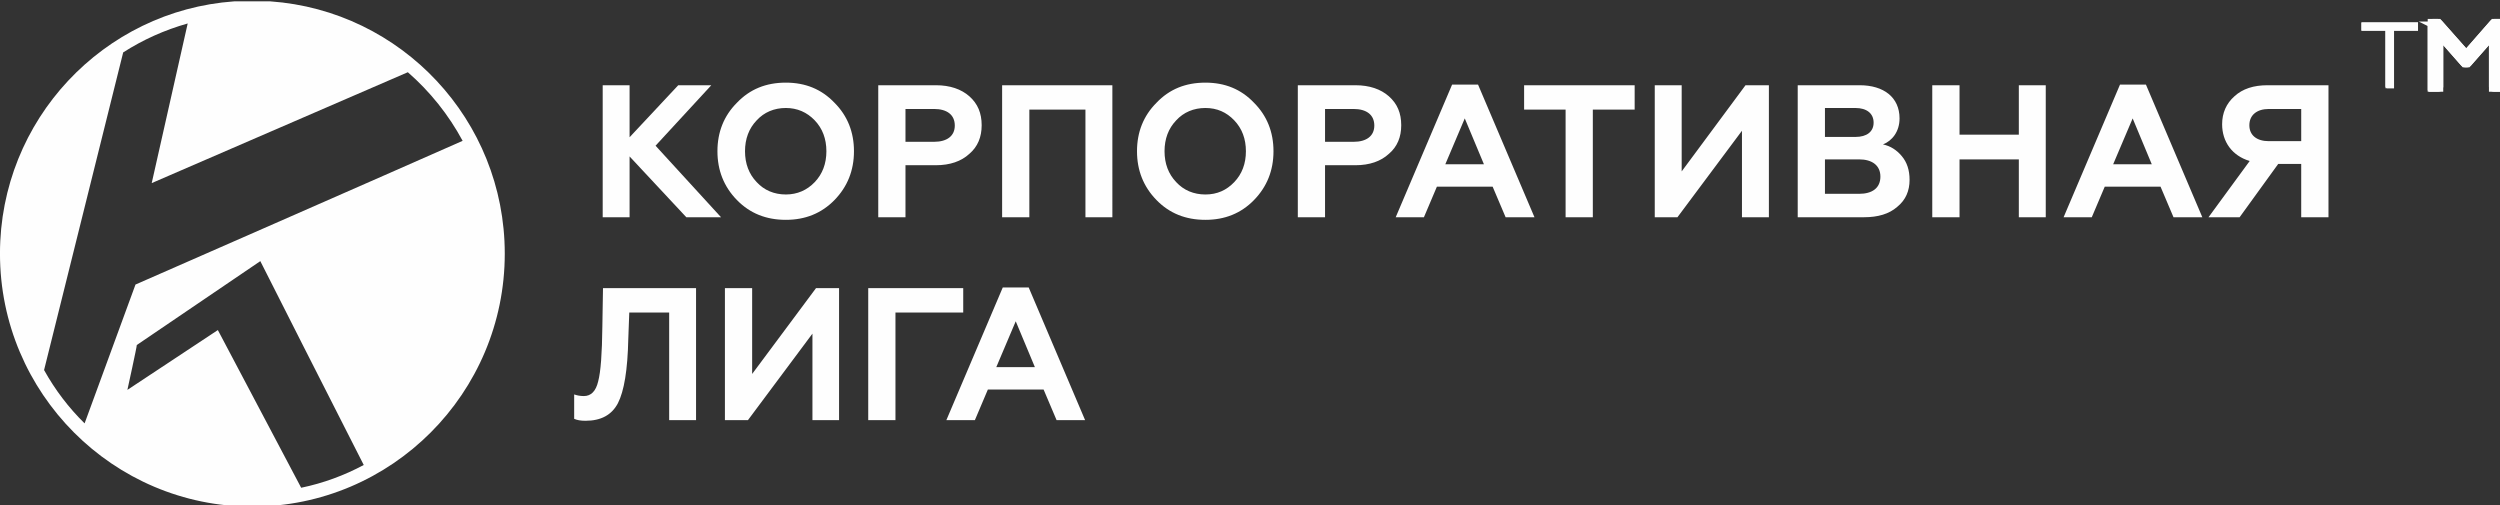
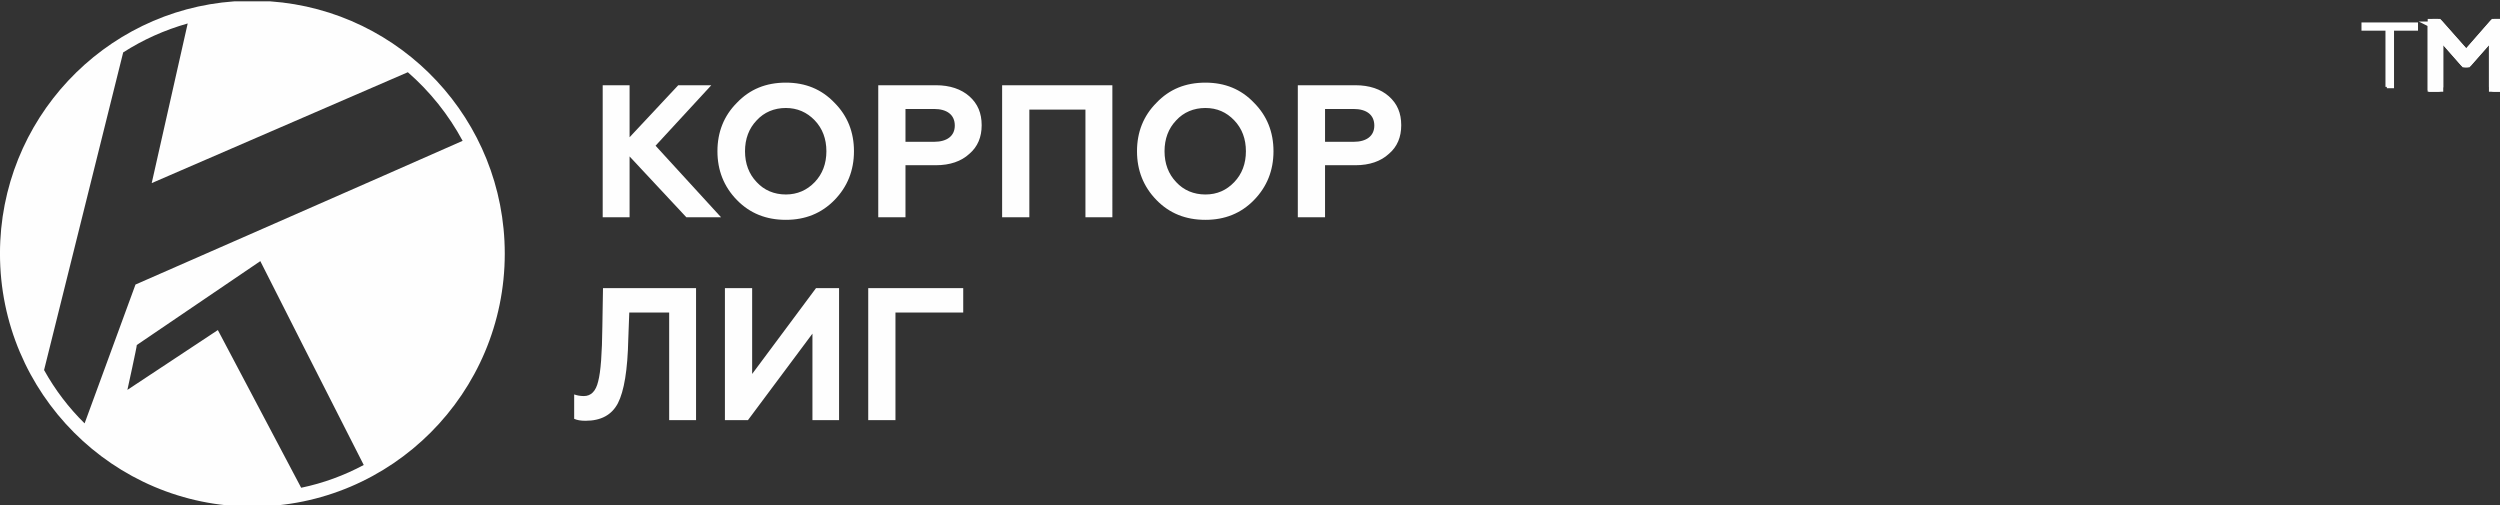
<svg xmlns="http://www.w3.org/2000/svg" xml:space="preserve" width="70mm" height="14.147mm" version="1.1" style="shape-rendering:geometricPrecision; text-rendering:geometricPrecision; image-rendering:optimizeQuality; fill-rule:evenodd; clip-rule:evenodd" viewBox="0 0 7000 1414.7">
  <rect x="0" y="0" width="7000" height="1414.7" fill="#333333" stroke="none" />
  <defs>
    <style type="text/css">
   
    .str1 {stroke:#FEFEFE;stroke-width:20;stroke-miterlimit:22.926}
    .str0 {stroke:#FEFEFE;stroke-width:7.62;stroke-miterlimit:22.926}
    .fil1 {fill:none;fill-rule:nonzero}
    .fil0 {fill:#FEFEFE;fill-rule:nonzero}
   
  </style>
  </defs>
  <g id="Слой_x0020_1">
    <g id="_2262755980400">
      <g>
        <polygon class="fil0" points="6683.12,243.22 6683.12,82.07 6615.95,82.07 6615.95,66.66 6766.62,66.66 6766.62,82.07 6699.46,82.07 6699.46,243.22 " />
-         <polygon id="_1" class="fil1 str0" points="6683.12,243.22 6683.12,82.07 6615.95,82.07 6615.95,66.66 6766.62,66.66 6766.62,82.07 6699.46,82.07 6699.46,243.22 " />
      </g>
      <g>
        <polyline class="fil1 str0" points="6683.12,243.22 6683.12,82.07 6615.95,82.07 6615.95,66.66 6766.62,66.66 6766.62,82.07 6699.46,82.07 6699.46,243.22 6683.12,243.22 " />
      </g>
      <polygon class="fil0 str1" points="6983.59,66.66 6905.54,155.87 6826.52,66.66 6811.15,66.66 6811.15,243.22 6827.49,243.22 6827.49,90.33 6901.9,174.92 6908.2,174.92 6982.62,90.33 6982.62,243.22 6999.93,243.22 6999.93,66.66 " />
      <path class="fil0 str1" d="M6985.2 70.25l-79.65 91.03 -80.63 -91.03 -10.18 0 0 169.38 9.16 0 0 -158.81 79.63 90.51 3.05 0 79.63 -90.51 0 158.81 10.13 0 0 -169.38 -11.14 0zm14.73 -7.18l0 183.74 -20.9 0 0 -146.97 -69.21 78.67 -9.54 0 -69.21 -78.67 0 146.97 -23.51 0 0 -183.74 20.55 0 77.41 87.39 76.45 -87.39 17.96 0z" />
      <path class="fil0 str1" d="M6807.56 243.22l0 -176.56c0,-1.98 1.61,-3.59 3.59,-3.59l15.37 0c1.16,0 2.2,0.56 2.85,1.42l76.15 85.97 75.38 -86.16c0.71,-0.8 1.69,-1.21 2.69,-1.21l16.34 -0.02 0 183.74 -17.31 0c-1.97,0 -3.59,-1.62 -3.59,-3.59l0 -143.38 -68.13 77.45c-0.71,0.8 -1.7,1.22 -2.7,1.22l-6.3 0c-1.07,0 -2.03,-0.47 -2.69,-1.22l-68.14 -77.45 0 143.38c0,1.97 -1.61,3.59 -3.58,3.59l-16.34 0 0 -3.59 -3.59 0zm7.18 -172.97l0 169.38 9.16 0 0 -149.3c0,-1 0.41,-1.98 1.21,-2.69 1.48,-1.31 3.76,-1.16 5.07,0.32l73.35 83.37 3.05 0 73.35 -83.37c0.66,-0.74 1.62,-1.22 2.69,-1.22 1.98,0 3.59,1.61 3.59,3.59l0 149.3 10.13 0 0 -169.38 -11.14 0 -77.29 88.29c-1.47,1.31 -3.74,1.17 -5.05,-0.3l-77.94 -87.99 -10.18 0z" />
    </g>
    <path class="fil0" d="M2431.04 1176.34l0 -369.61 265.98 0 0 68.28 -189.74 0 0 301.33 -76.24 0zm-401.27 0l0 -369.61 76.24 0 0 240.34 178.85 -240.34 64.5 0 0 369.61 -74.54 0 0 -242.16 -180.55 242.16 -64.5 0zm-422.09 -71.92c8.11,2.73 16.34,4.55 27.23,4.55 19.97,0 33.53,-13.66 39.94,-40.97 7.26,-27.3 10.88,-78.28 11.73,-152.94l1.82 -108.33 260.53 0 0 369.61 -75.26 0 0 -301.33 -111.7 0 -2.78 74.65c-1.82,86.48 -11.74,145.65 -29.04,179.34 -17.18,32.77 -47.19,49.16 -90.76,49.16 -13.56,0 -23.6,-1.82 -31.71,-5.46l0 -68.28z" />
-     <path class="fil0" d="M2789.6 1027.95l108.06 0 -53.61 -128.36 -54.45 128.36zm-139.77 148.39l157.92 -371.43 72.6 0 157.93 371.43 -79.87 0 -36.3 -85.58 -156.11 0 -36.3 85.58 -79.87 0z" />
    <polygon class="fil0" points="1687.55,608.27 1687.55,238.66 1762.82,238.66 1762.82,384.32 1899.07,238.66 1991.65,238.66 1835.55,408 2018.88,608.27 1921.71,608.27 1762.82,438.03 1762.82,608.27 " />
    <path class="fil0" d="M3710.12 397.07l79.88 0c36.3,0 58.08,-16.38 58.08,-45.53 0,-30.03 -21.78,-46.42 -58.08,-46.42l-79.88 0 0 91.95zm-76.23 211.2l0 -369.61 161.55 0c38.96,0 70.79,10.92 93.42,30.95 23.72,20.95 34.6,47.35 34.6,81.02 0,32.79 -10.88,60.1 -34.6,80.12 -22.63,20.94 -54.46,31.86 -93.42,31.86l-85.32 0 0 145.66 -76.23 0zm-258.72 -63.73c32.67,0 58.93,-11.83 80.71,-34.59 21.78,-22.75 32.67,-51.9 32.67,-86.48 0,-34.59 -10.89,-63.73 -32.67,-86.49 -21.78,-22.75 -48.04,-34.59 -80.71,-34.59 -32.8,0 -60.87,11.84 -81.81,34.59 -21.78,22.76 -32.66,51.9 -32.66,86.49 0,34.58 10.88,63.73 32.66,86.48 20.94,22.76 49.01,34.59 81.81,34.59zm-137.11 -256.71c36.31,-38.25 81.69,-56.45 137.11,-56.45 54.46,0 99.83,18.2 136.14,56.45 36.3,36.41 54.45,81.92 54.45,135.64 0,53.72 -18.15,99.23 -54.45,136.55 -36.31,37.33 -81.68,55.53 -136.14,55.53 -55.42,0 -100.8,-18.2 -137.1,-55.53 -36.31,-37.32 -54.46,-82.83 -54.46,-136.55 0,-53.72 18.15,-99.23 54.45,-135.64zm-432.12 320.44l0 -369.61 308.69 0 0.01 369.61 -75.4 0 0 -301.33 -157.07 0 0 301.33 -76.23 0zm-270.59 -211.2l79.99 0c36.31,0 58.09,-16.38 58.09,-45.53 0,-30.03 -21.78,-46.42 -58.09,-46.42l-79.99 0 0 91.95zm-76.23 211.2l0 -369.61 161.67 0c38.96,0 70.78,10.92 93.42,30.95 23.6,20.94 34.48,47.35 34.48,81.02 0,32.79 -10.88,60.1 -34.48,80.12 -22.63,20.94 -54.46,31.86 -93.42,31.86l-85.44 0 0 145.66 -76.23 0zm-258.73 -63.73c31.83,0 59.06,-11.83 80.84,-34.59 21.78,-22.75 32.68,-51.9 32.68,-86.48 0,-34.59 -10.9,-63.73 -32.68,-86.49 -21.78,-22.75 -49.01,-34.59 -80.84,-34.59 -32.67,0 -60.75,11.84 -81.68,34.59 -21.78,22.76 -32.67,51.9 -32.67,86.49 0,34.58 10.89,63.73 32.67,86.48 20.93,22.76 49.01,34.59 81.68,34.59zm-137.1 -256.72c36.42,-38.24 81.81,-56.44 137.1,-56.44 54.46,0 99.83,18.2 136.27,56.44 36.3,36.42 54.45,81.93 54.45,135.65 0,53.71 -18.15,99.23 -54.45,136.55 -36.43,37.33 -81.81,55.53 -136.27,55.53 -55.29,0 -100.68,-18.2 -137.1,-55.53 -36.3,-37.32 -54.46,-82.84 -54.46,-136.55 0,-53.72 18.16,-99.23 54.46,-135.65z" />
-     <path class="fil0" d="M4046.9 459.88l108.06 0 -53.61 -128.36 -54.45 128.36zm-138.92 148.39l157.92 -371.43 72.61 0 158.03 371.43 -80.83 0 -36.31 -85.57 -156.1 0 -36.3 85.57 -79.02 0z" />
-     <path class="fil0" d="M6443.4 395.25l0 -90.13 -90.76 0c-33.52,0 -54.45,17.3 -54.45,45.52 0,28.22 20.93,44.61 54.45,44.61l90.76 0zm-259.57 213.02l115.33 -157.49c-49.02,-14.57 -77.21,-53.71 -77.21,-102.87 0,-31.87 11.86,-58.26 34.48,-78.3 22.75,-20.93 53.61,-30.95 92.58,-30.95l170.75 0 0 369.61 -76.36 0 0 -149.3 -64.38 0 -108.07 149.3 -87.12 0zm-266.95 -148.39l108.06 0 -53.49 -128.35 -54.57 128.35zm-138.8 148.39l157.92 -371.43 72.6 0 157.92 371.43 -80.71 0 -36.3 -85.57 -156.22 0 -36.31 85.57 -78.9 0zm-367.75 0l0 -369.61 76.35 0 0 138.37 166.03 0 0 -138.37 75.39 0 0 369.61 -75.39 0 0 -162.04 -166.03 0 0 162.04 -76.35 0zm-300.47 -65.55l95.36 0.01c37.27,0 59.89,-16.39 59.89,-48.25 0,-30.96 -22.62,-48.25 -59.89,-48.25l-95.36 0 0 96.49zm0 -159.3l85.43 0c31.71,0 50.83,-14.58 50.83,-40.07 0,-25.48 -19.12,-40.96 -50.83,-40.96l-85.43 0 0 81.03zm-76.24 224.85l0 -369.61 173.41 0c67.16,0 111.69,33.68 111.69,92.87 0,37.31 -20.93,62.81 -46.35,72.82 20.94,4.55 38.12,15.47 52.64,32.77 14.52,17.3 21.79,39.15 21.79,66.46 0,30.95 -10.89,56.44 -34.49,75.56 -22.63,20.03 -54.46,29.13 -92.57,29.13l-186.12 0zm-400.3 0l0 -369.61 75.38 0 0 241.26 178.74 -241.26 65.47 0 0 369.61 -75.4 0 0 -242.16 -180.66 242.16 -63.53 0zm-365.82 -369.61l309.54 0 0 68.29 -117.13 0 0 301.32 -76.23 0 0 -301.32 -116.18 0 0 -68.29z" />
    <path class="fil0" d="M379.39 796.72l-142.51 388.72c-44.49,-43.69 -82.62,-93.77 -113.49,-149.3 41.76,-168.41 179.75,-721.91 221.51,-889.38 55.37,-35.56 116.19,-62.87 180.65,-81.07l-100.77 446.99 717.16 -310.45c61.73,53.73 114.33,119.28 153.41,192.11 -180.64,80.11 -915.96,402.38 -915.96,402.38zm377.32 -792.93l-100.91 0c-365.9,25.93 -655.68,331.82 -655.87,706.07l0 0.37 0 0.36c0.2,390.38 316.95,707.9 706.27,707.9 390.34,0 707.14,-317.72 707.14,-708.26 0,-374.42 -289.84,-680.5 -656.63,-706.44zm86.56 1361.91l-233.29 -441.54 -253.28 167.51c0,0 27.22,-123.8 26.32,-125.63 0,0 345.87,-234.87 345.87,-234.87 0,0 222.41,439.71 289.59,570.8 -54.46,29.13 -113.49,50.98 -175.21,63.73z" />
  </g>
</svg>